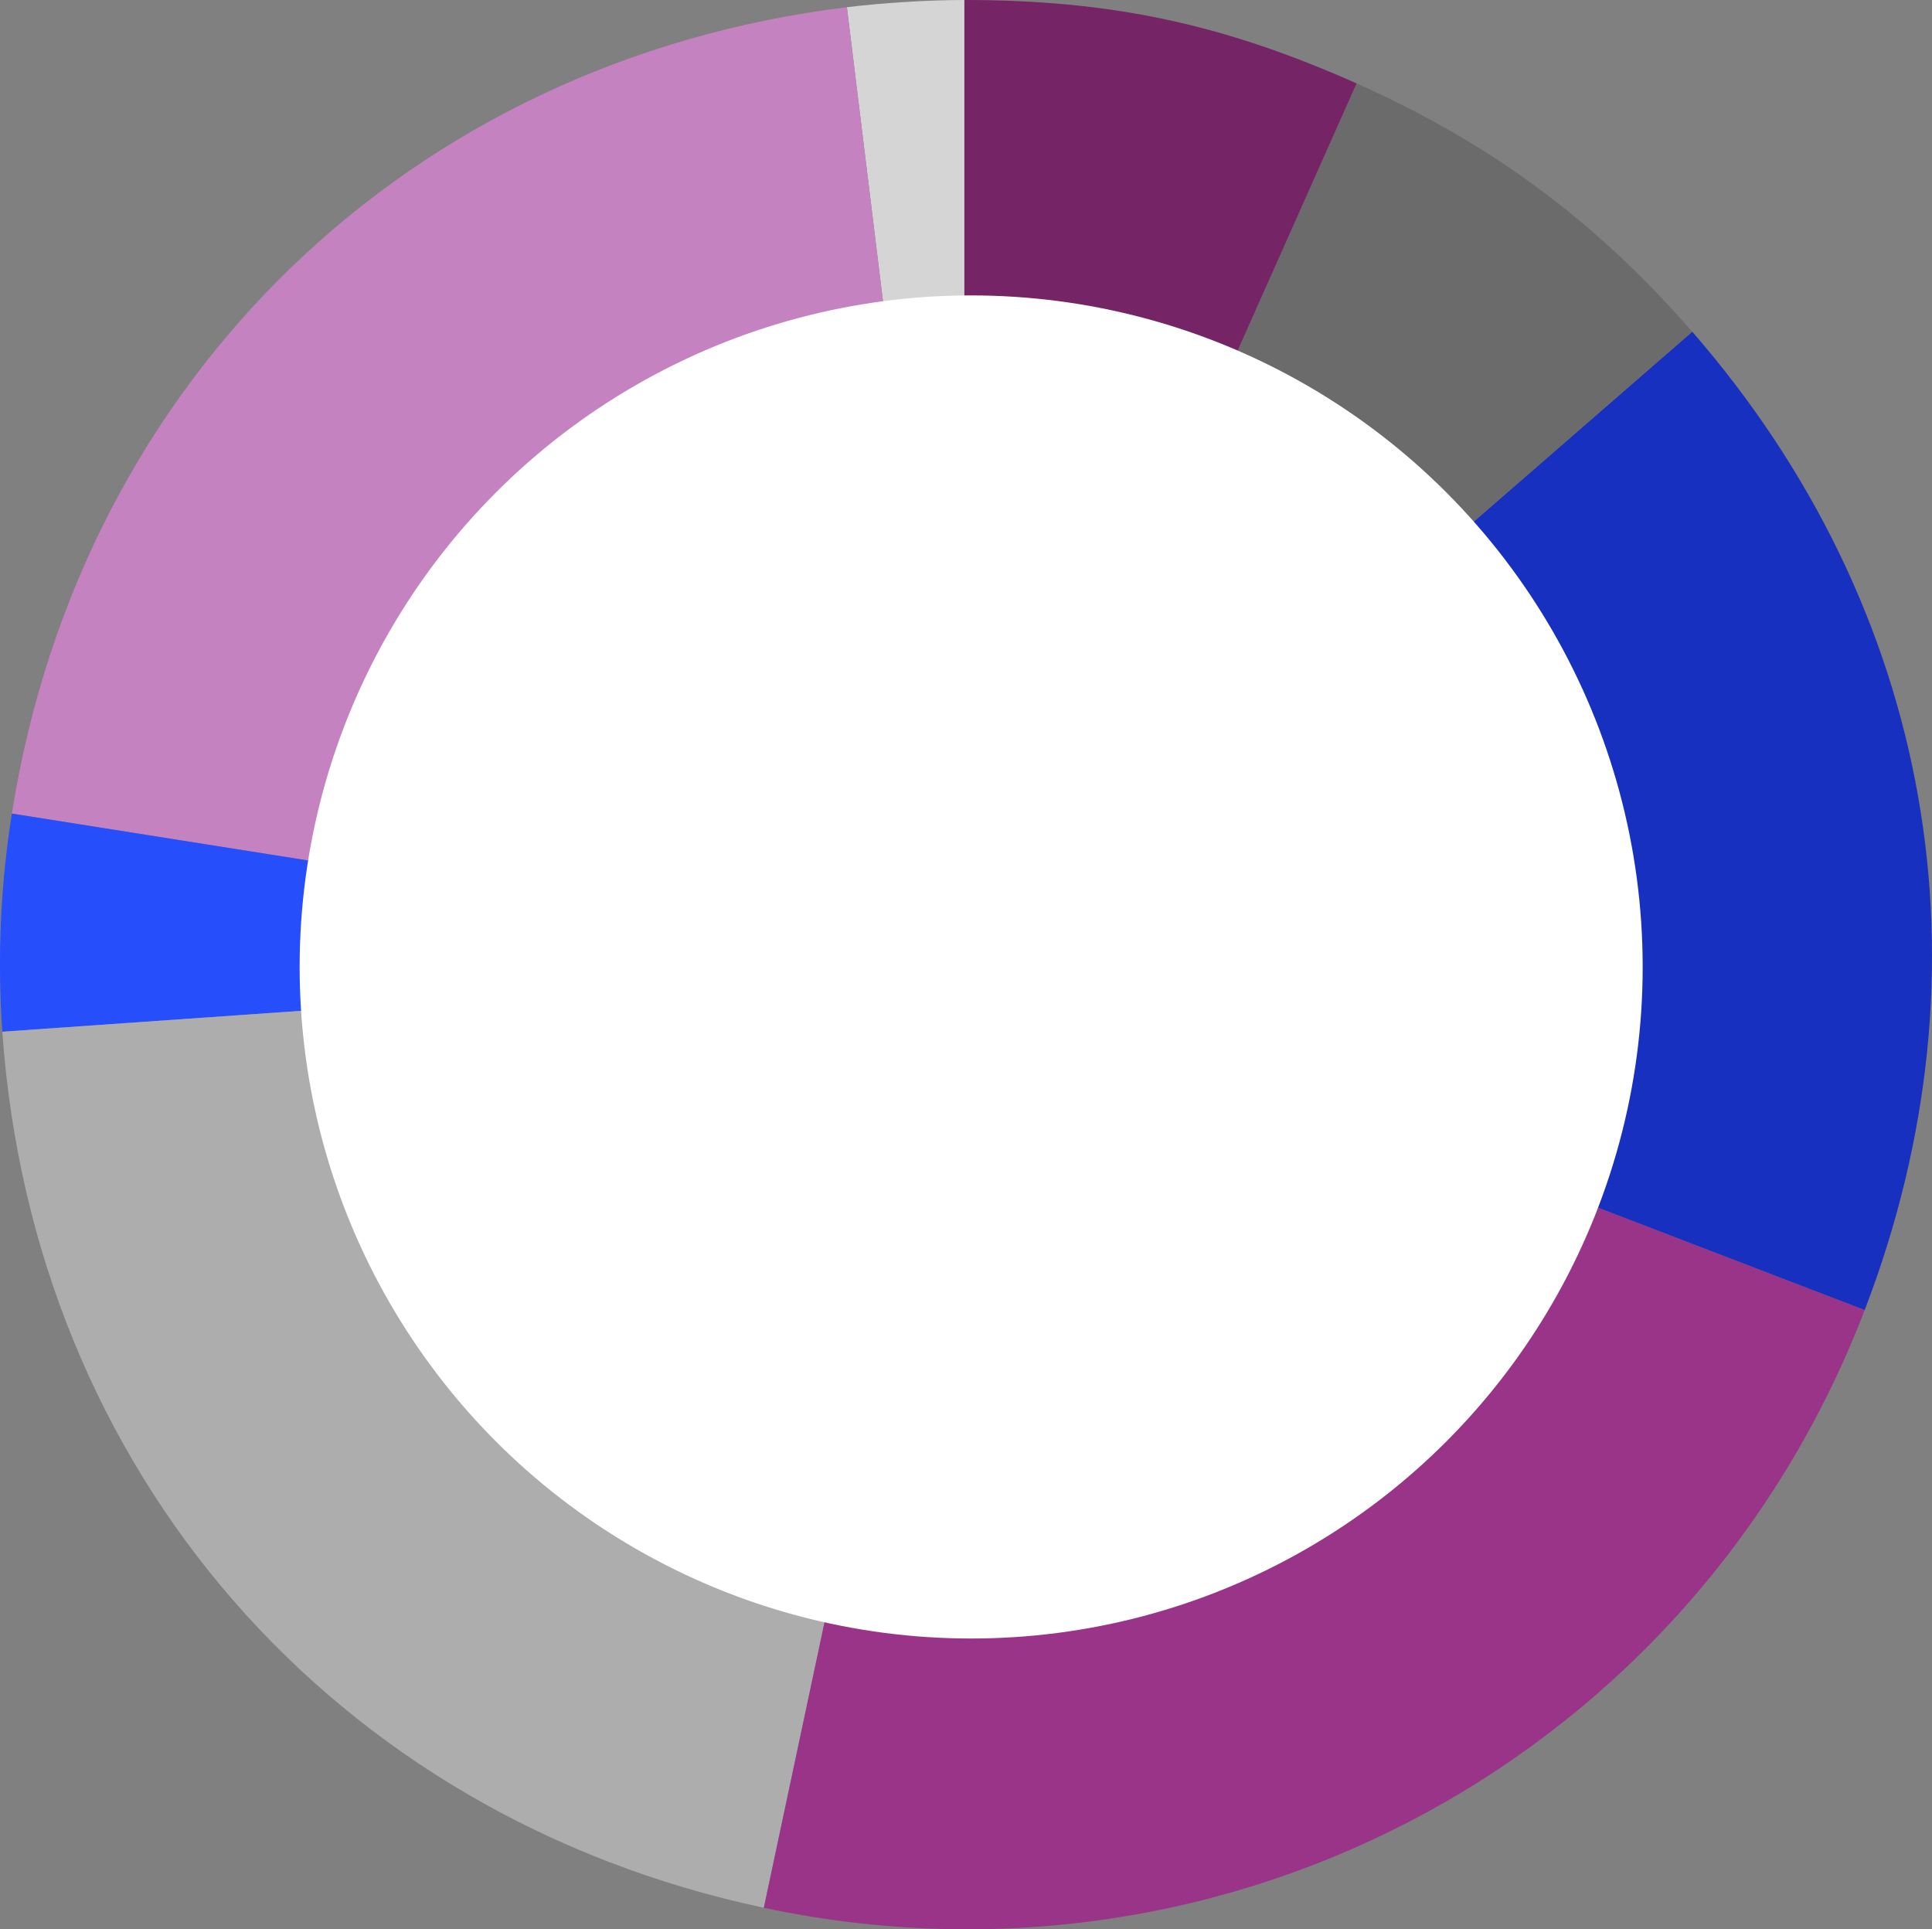
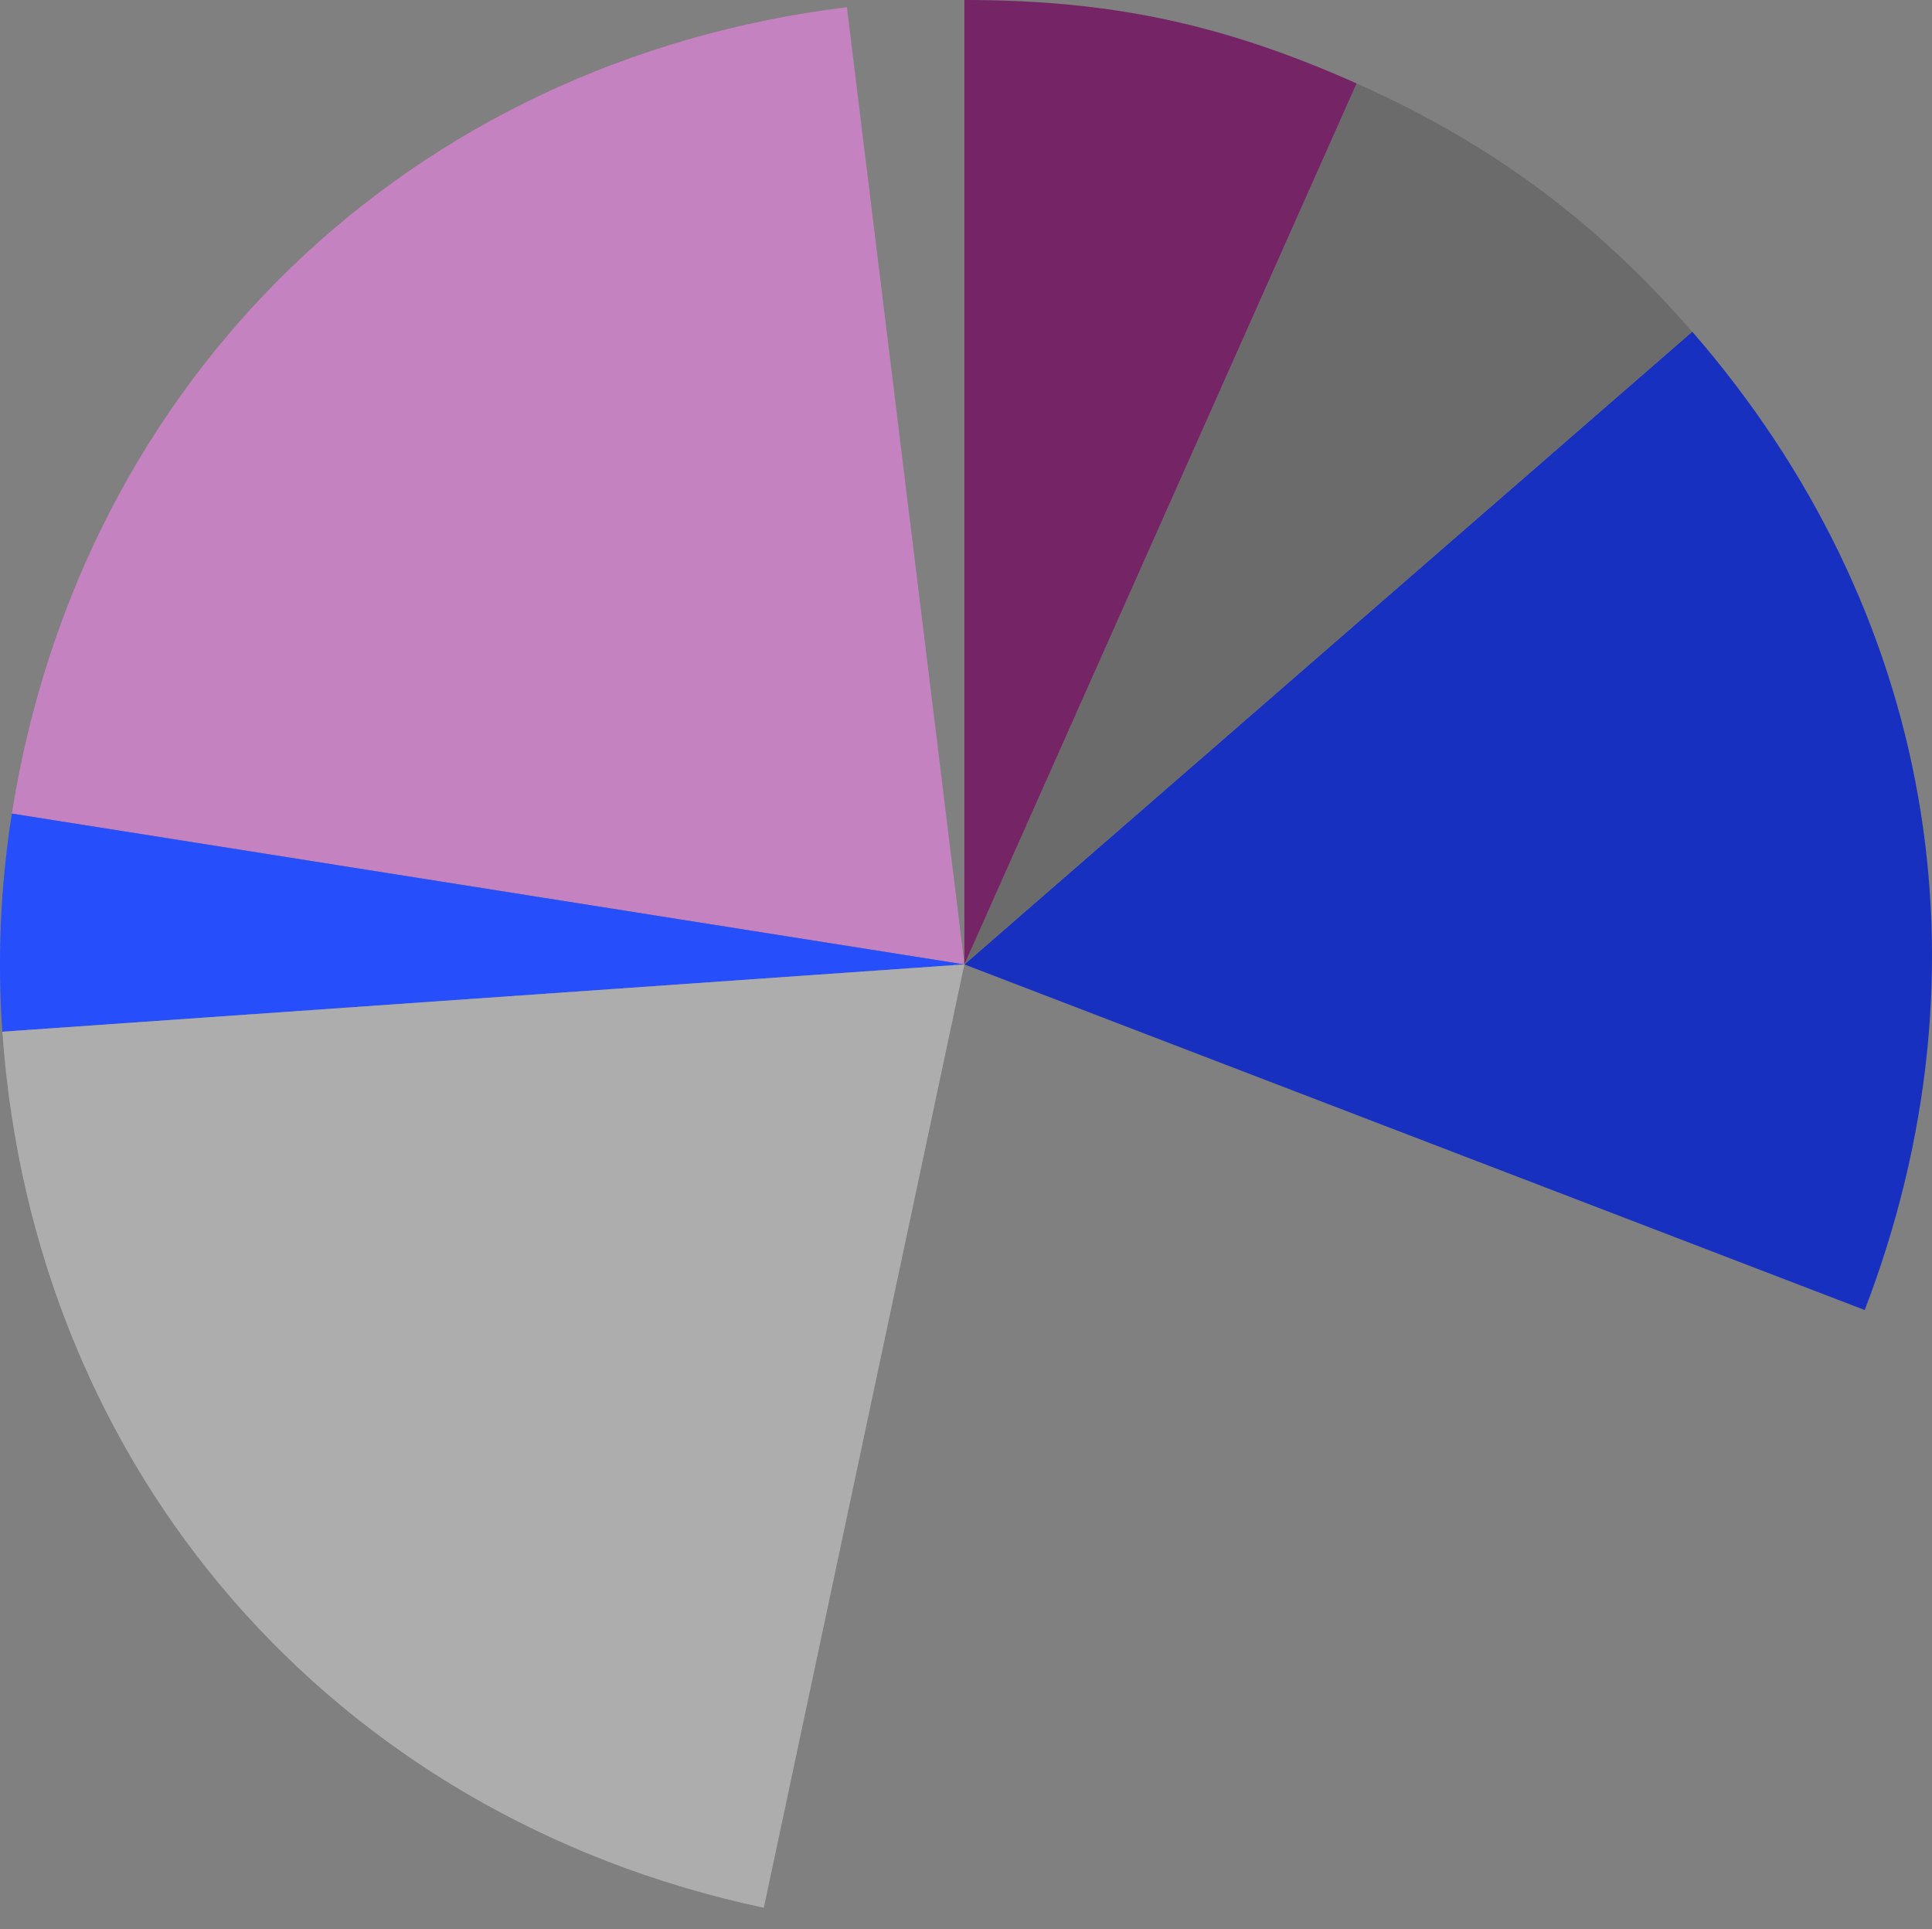
<svg xmlns="http://www.w3.org/2000/svg" id="Capa_2" viewBox="0 0 273.32 272.93">
  <rect x="0" y="0" width="273.32" height="272.93" fill="#808080" stroke="none" />
  <defs>
    <style>.cls-1{fill:#fff;}.cls-2{fill:#6b6b6b;}.cls-3{fill:#752465;}.cls-4{fill:#993489;}.cls-5{fill:#c582c0;}.cls-6{fill:#adadad;}.cls-7{fill:#d5d5d5;}.cls-8{fill:#1730bf;}.cls-9{fill:#264efa;}</style>
  </defs>
  <g id="Layer_1">
-     <path class="cls-7" d="m136.43,136.43L119.81,1.02c5.09-.62,11.5-1.02,16.63-1.02v136.43Z" />
    <path class="cls-5" d="m136.43,136.43L1.68,115.09C11.43,53.54,57.96,8.61,119.81,1.02l16.63,135.42Z" />
    <path class="cls-9" d="m136.43,136.43L.33,145.95c-.72-10.3-.27-20.66,1.35-30.86l134.75,21.34Z" />
-     <path class="cls-6" d="m136.43,136.43l-28.37,133.45C47.11,256.93,4.68,208.11.33,145.95l136.1-9.52Z" />
-     <path class="cls-4" d="m136.43,136.43l127.37,48.89c-24.19,63.03-89.7,98.6-155.74,84.56l28.37-133.45Z" />
+     <path class="cls-6" d="m136.43,136.43l-28.37,133.45C47.11,256.93,4.68,208.11.33,145.95Z" />
    <path class="cls-8" d="m136.43,136.43l102.97-89.51c34.06,39.18,43.01,89.93,24.4,138.4l-127.37-48.89Z" />
    <path class="cls-2" d="m136.43,136.43L191.92,11.8c18.93,8.43,33.88,19.49,47.47,35.13l-102.97,89.51Z" />
    <path class="cls-3" d="m136.43,136.43V0c20.72,0,36.56,3.37,55.49,11.8l-55.49,124.64Z" />
-     <circle class="cls-1" cx="137.39" cy="136.79" r="95" />
  </g>
</svg>